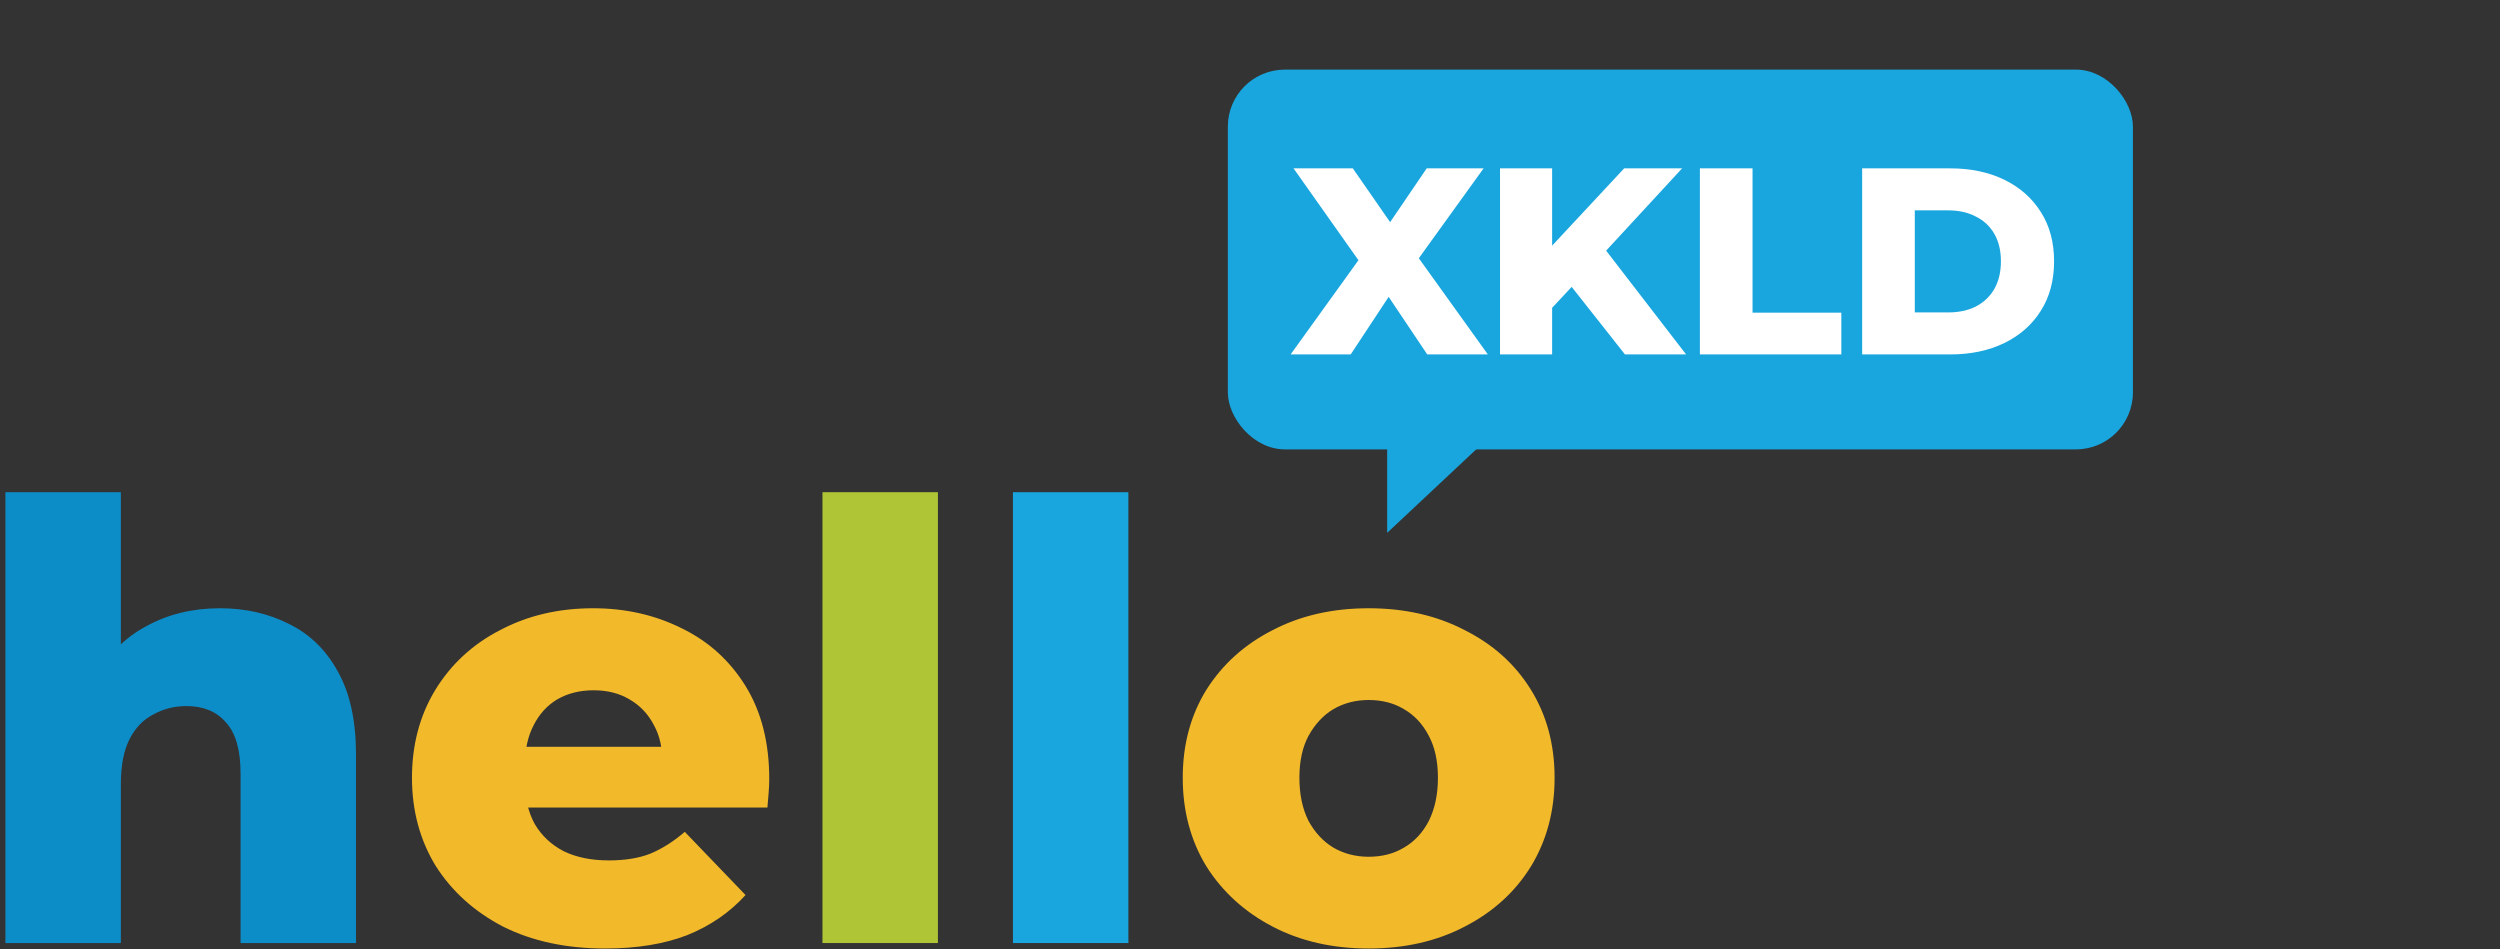
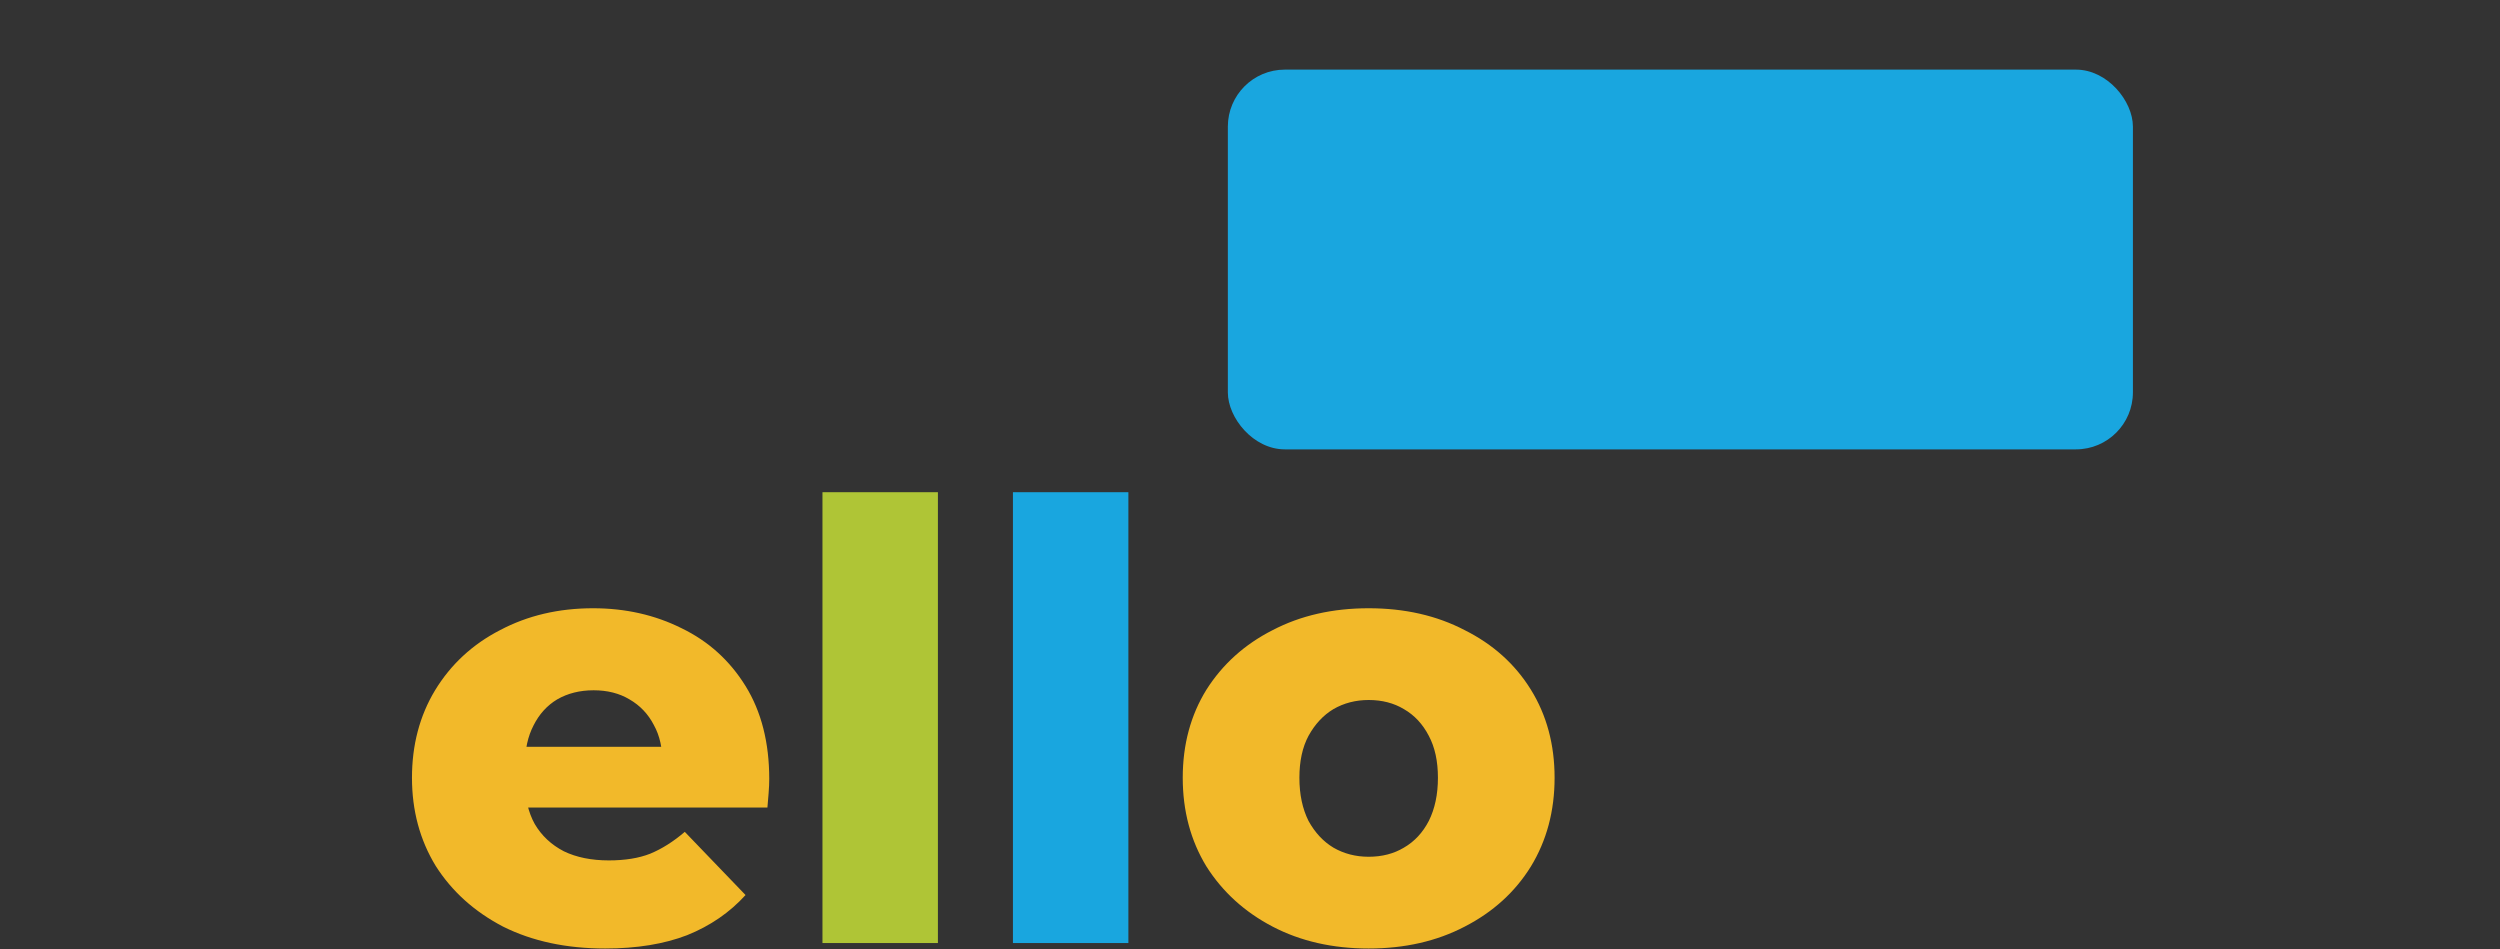
<svg xmlns="http://www.w3.org/2000/svg" width="395" height="150" viewBox="0 0 395 150" fill="none">
  <rect x="0" y="0" width="395" height="150" fill="#333333" stroke="none" />
-   <path d="M34.744 96.104C38.776 96.104 42.424 96.936 45.688 98.6C48.952 100.2 51.512 102.696 53.368 106.088C55.288 109.48 56.248 113.864 56.248 119.24V149H38.008V122.216C38.008 118.504 37.24 115.816 35.704 114.152C34.232 112.424 32.152 111.56 29.464 111.56C27.544 111.56 25.784 112.008 24.184 112.904C22.584 113.736 21.336 115.048 20.44 116.84C19.544 118.632 19.096 120.968 19.096 123.848V149H0.856V77.768H19.096V111.752L14.872 107.432C16.856 103.656 19.576 100.84 23.032 98.984C26.488 97.064 30.392 96.104 34.744 96.104Z" fill="#0D8DC8" />
  <path d="M95.62 149.864C89.476 149.864 84.1 148.712 79.492 146.408C74.948 144.04 71.396 140.84 68.836 136.808C66.34 132.712 65.092 128.072 65.092 122.888C65.092 117.704 66.308 113.096 68.74 109.064C71.236 104.968 74.66 101.8 79.012 99.56C83.364 97.256 88.26 96.104 93.7 96.104C98.82 96.104 103.492 97.16 107.716 99.272C111.94 101.32 115.3 104.36 117.796 108.392C120.292 112.424 121.54 117.32 121.54 123.08C121.54 123.72 121.508 124.456 121.444 125.288C121.38 126.12 121.316 126.888 121.252 127.592H80.068V117.992H111.556L104.644 120.68C104.708 118.312 104.26 116.264 103.3 114.536C102.404 112.808 101.124 111.464 99.46 110.504C97.86 109.544 95.972 109.064 93.796 109.064C91.62 109.064 89.7 109.544 88.036 110.504C86.436 111.464 85.188 112.84 84.292 114.632C83.396 116.36 82.948 118.408 82.948 120.776V123.56C82.948 126.12 83.46 128.328 84.484 130.184C85.572 132.04 87.108 133.48 89.092 134.504C91.076 135.464 93.444 135.944 96.196 135.944C98.756 135.944 100.932 135.592 102.724 134.888C104.58 134.12 106.404 132.968 108.196 131.432L117.796 141.416C115.3 144.168 112.228 146.28 108.58 147.752C104.932 149.16 100.612 149.864 95.62 149.864ZM216.249 149.864C210.553 149.864 205.497 148.712 201.081 146.408C196.665 144.104 193.177 140.936 190.617 136.904C188.121 132.808 186.873 128.136 186.873 122.888C186.873 117.64 188.121 113 190.617 108.968C193.177 104.936 196.665 101.8 201.081 99.56C205.497 97.256 210.553 96.104 216.249 96.104C221.945 96.104 227.001 97.256 231.417 99.56C235.897 101.8 239.385 104.936 241.881 108.968C244.377 113 245.625 117.64 245.625 122.888C245.625 128.136 244.377 132.808 241.881 136.904C239.385 140.936 235.897 144.104 231.417 146.408C227.001 148.712 221.945 149.864 216.249 149.864ZM216.249 135.368C218.361 135.368 220.217 134.888 221.817 133.928C223.481 132.968 224.793 131.56 225.753 129.704C226.713 127.784 227.193 125.512 227.193 122.888C227.193 120.264 226.713 118.056 225.753 116.264C224.793 114.408 223.481 113 221.817 112.04C220.217 111.08 218.361 110.6 216.249 110.6C214.201 110.6 212.345 111.08 210.681 112.04C209.081 113 207.769 114.408 206.745 116.264C205.785 118.056 205.305 120.264 205.305 122.888C205.305 125.512 205.785 127.784 206.745 129.704C207.769 131.56 209.081 132.968 210.681 133.928C212.345 134.888 214.201 135.368 216.249 135.368Z" fill="#F2B92A" />
  <path d="M129.95 149V77.768H148.19V149H129.95Z" fill="#AFC536" />
  <path d="M160.044 149V77.768H178.284V149H160.044Z" fill="#19A6DF" />
  <rect x="194" y="11" width="143" height="60" rx="9" fill="#19A6DF" />
-   <path d="M235.174 69.185L219.174 84.186L219.174 69.185L235.174 69.185Z" fill="#19A6DF" />
-   <path d="M203.916 56L216.768 38.15L216.726 44.072L204.378 26.6H213.744L221.64 37.982L217.65 38.024L225.42 26.6H234.408L222.06 43.736V37.856L235.08 56H225.504L217.482 44.03H221.304L213.408 56H203.916ZM244.438 49.49L243.976 40.166L256.618 26.6H265.774L253.174 40.25L248.554 45.08L244.438 49.49ZM237.004 56V26.6H245.236V56H237.004ZM256.744 56L247.168 43.862L252.586 38.066L266.404 56H256.744ZM268.586 56V26.6H276.902V49.406H290.93V56H268.586ZM294.221 56V26.6H308.123C311.371 26.6 314.227 27.202 316.691 28.406C319.155 29.61 321.073 31.304 322.445 33.488C323.845 35.672 324.545 38.276 324.545 41.3C324.545 44.296 323.845 46.9 322.445 49.112C321.073 51.296 319.155 52.99 316.691 54.194C314.227 55.398 311.371 56 308.123 56H294.221ZM302.537 49.364H307.787C309.467 49.364 310.923 49.056 312.155 48.44C313.415 47.796 314.395 46.872 315.095 45.668C315.795 44.436 316.145 42.98 316.145 41.3C316.145 39.592 315.795 38.136 315.095 36.932C314.395 35.728 313.415 34.818 312.155 34.202C310.923 33.558 309.467 33.236 307.787 33.236H302.537V49.364Z" fill="white" />
</svg>